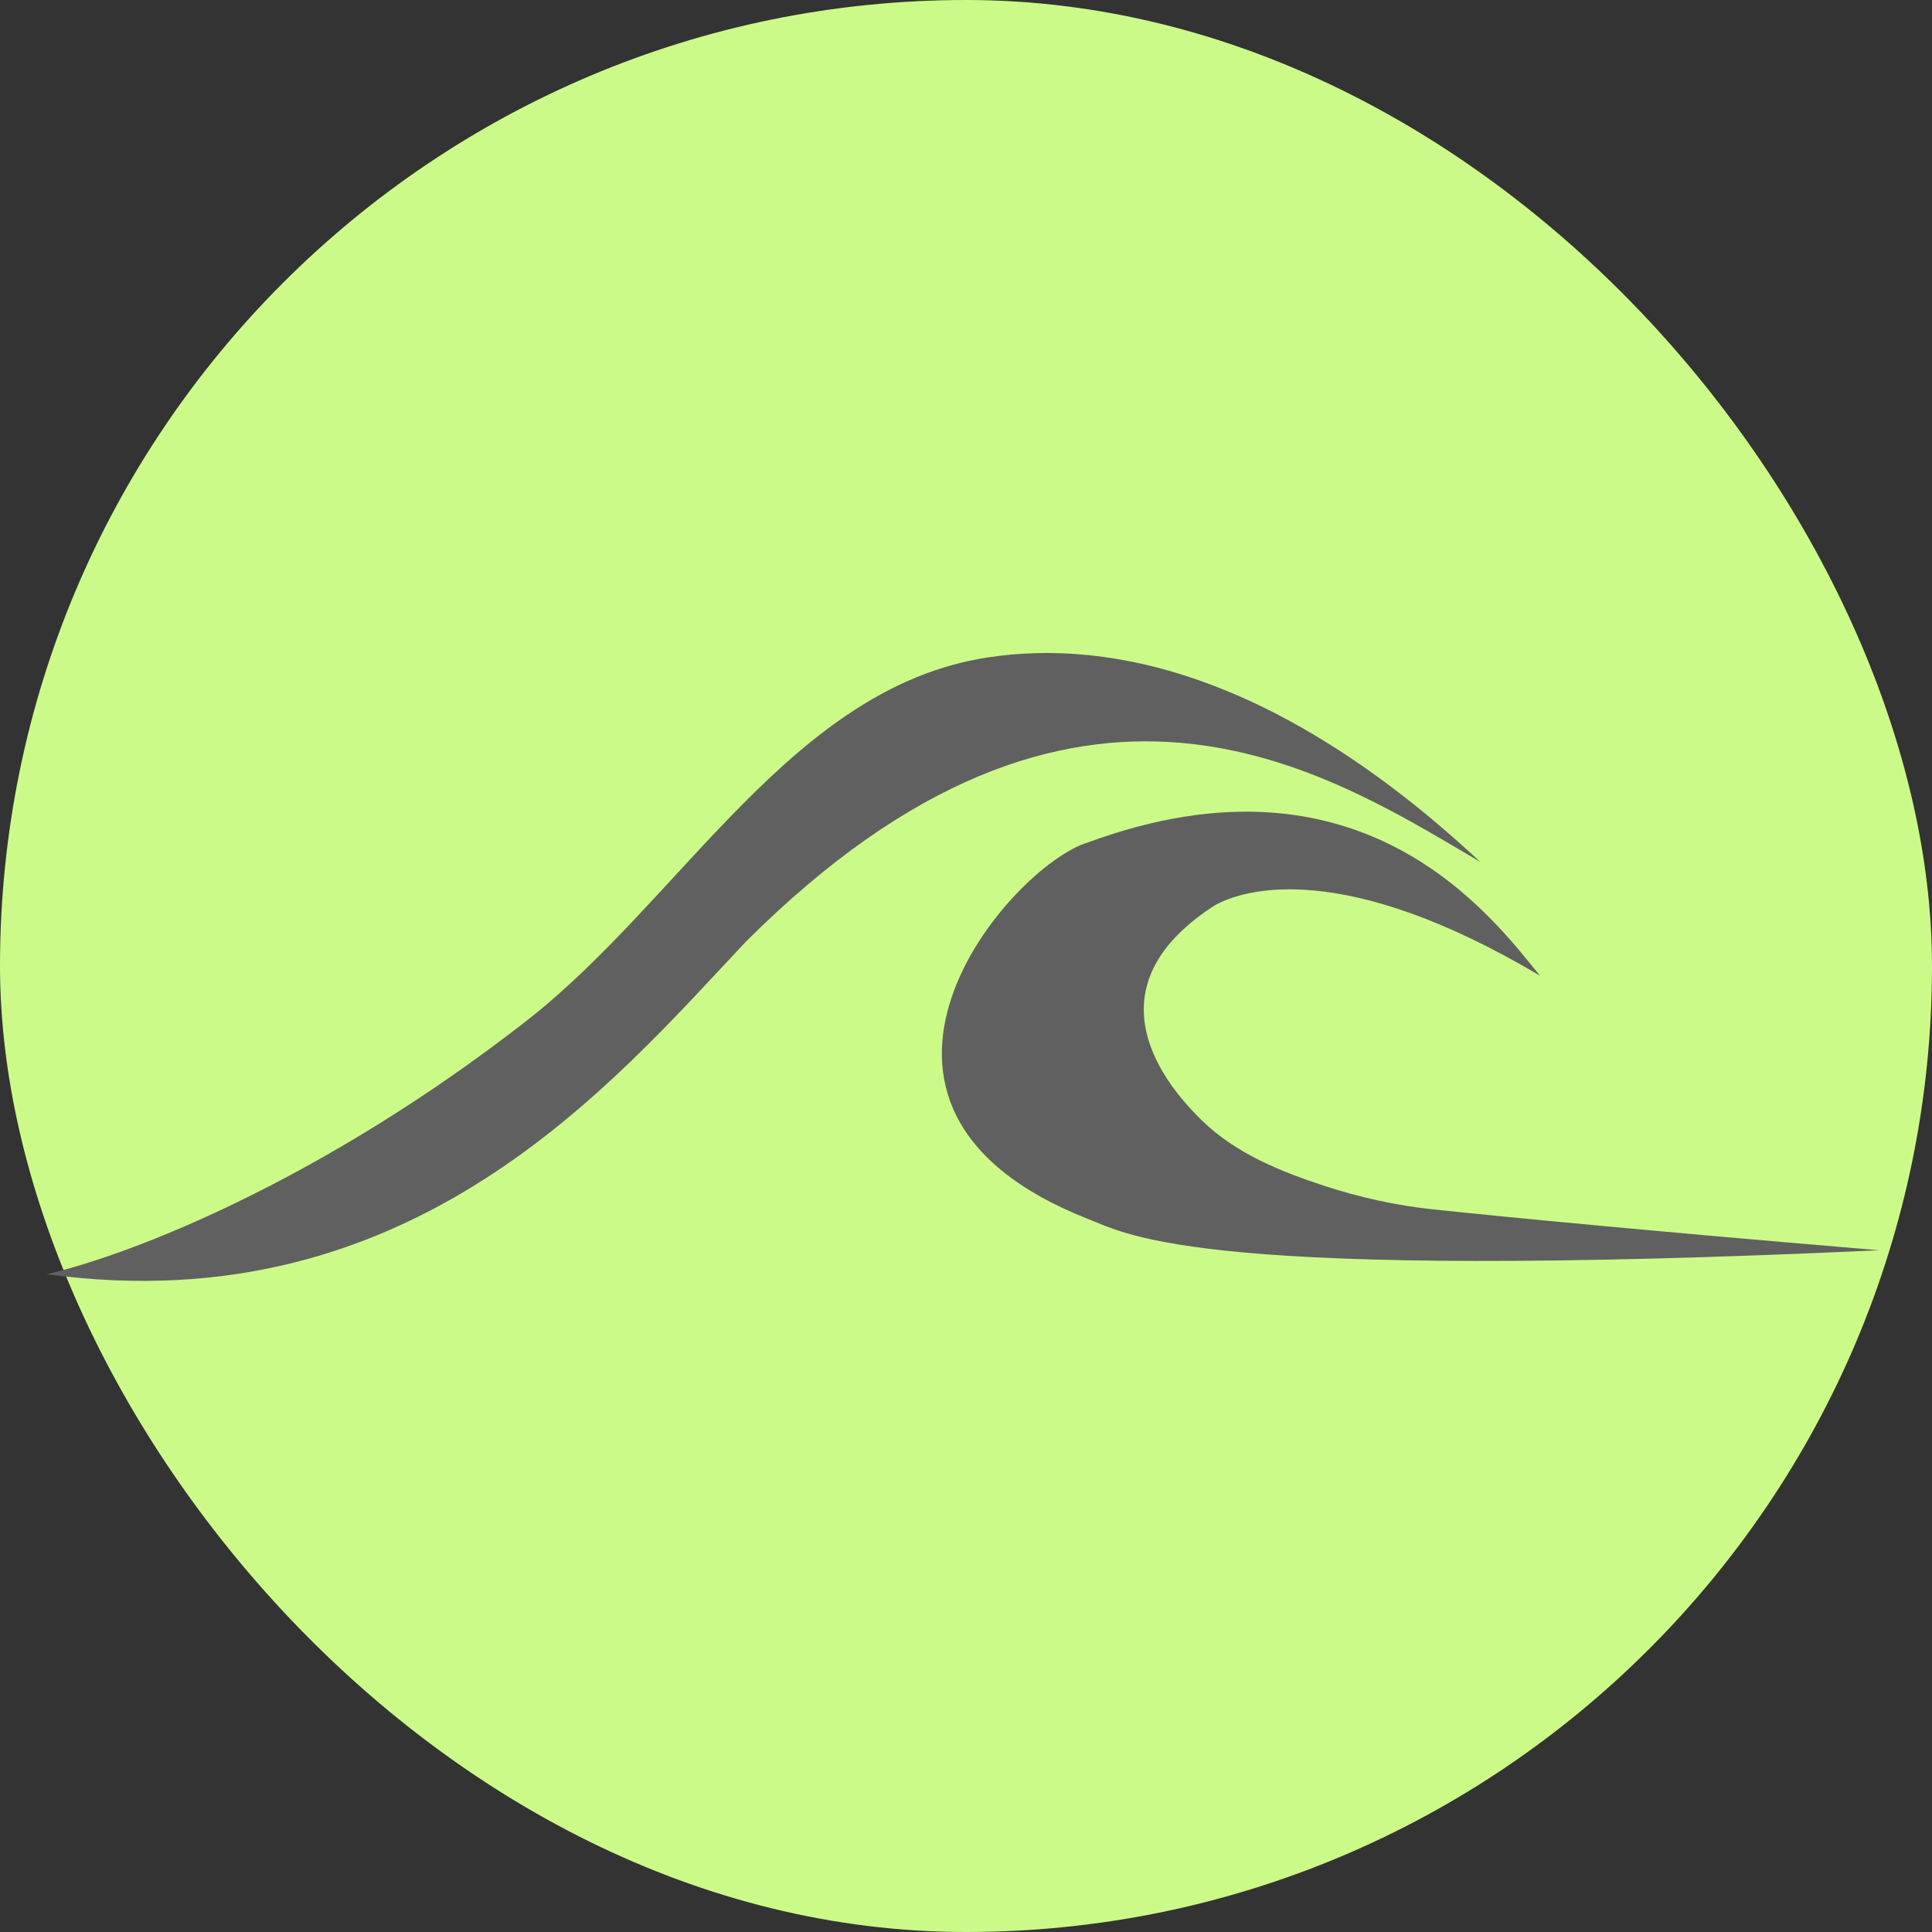
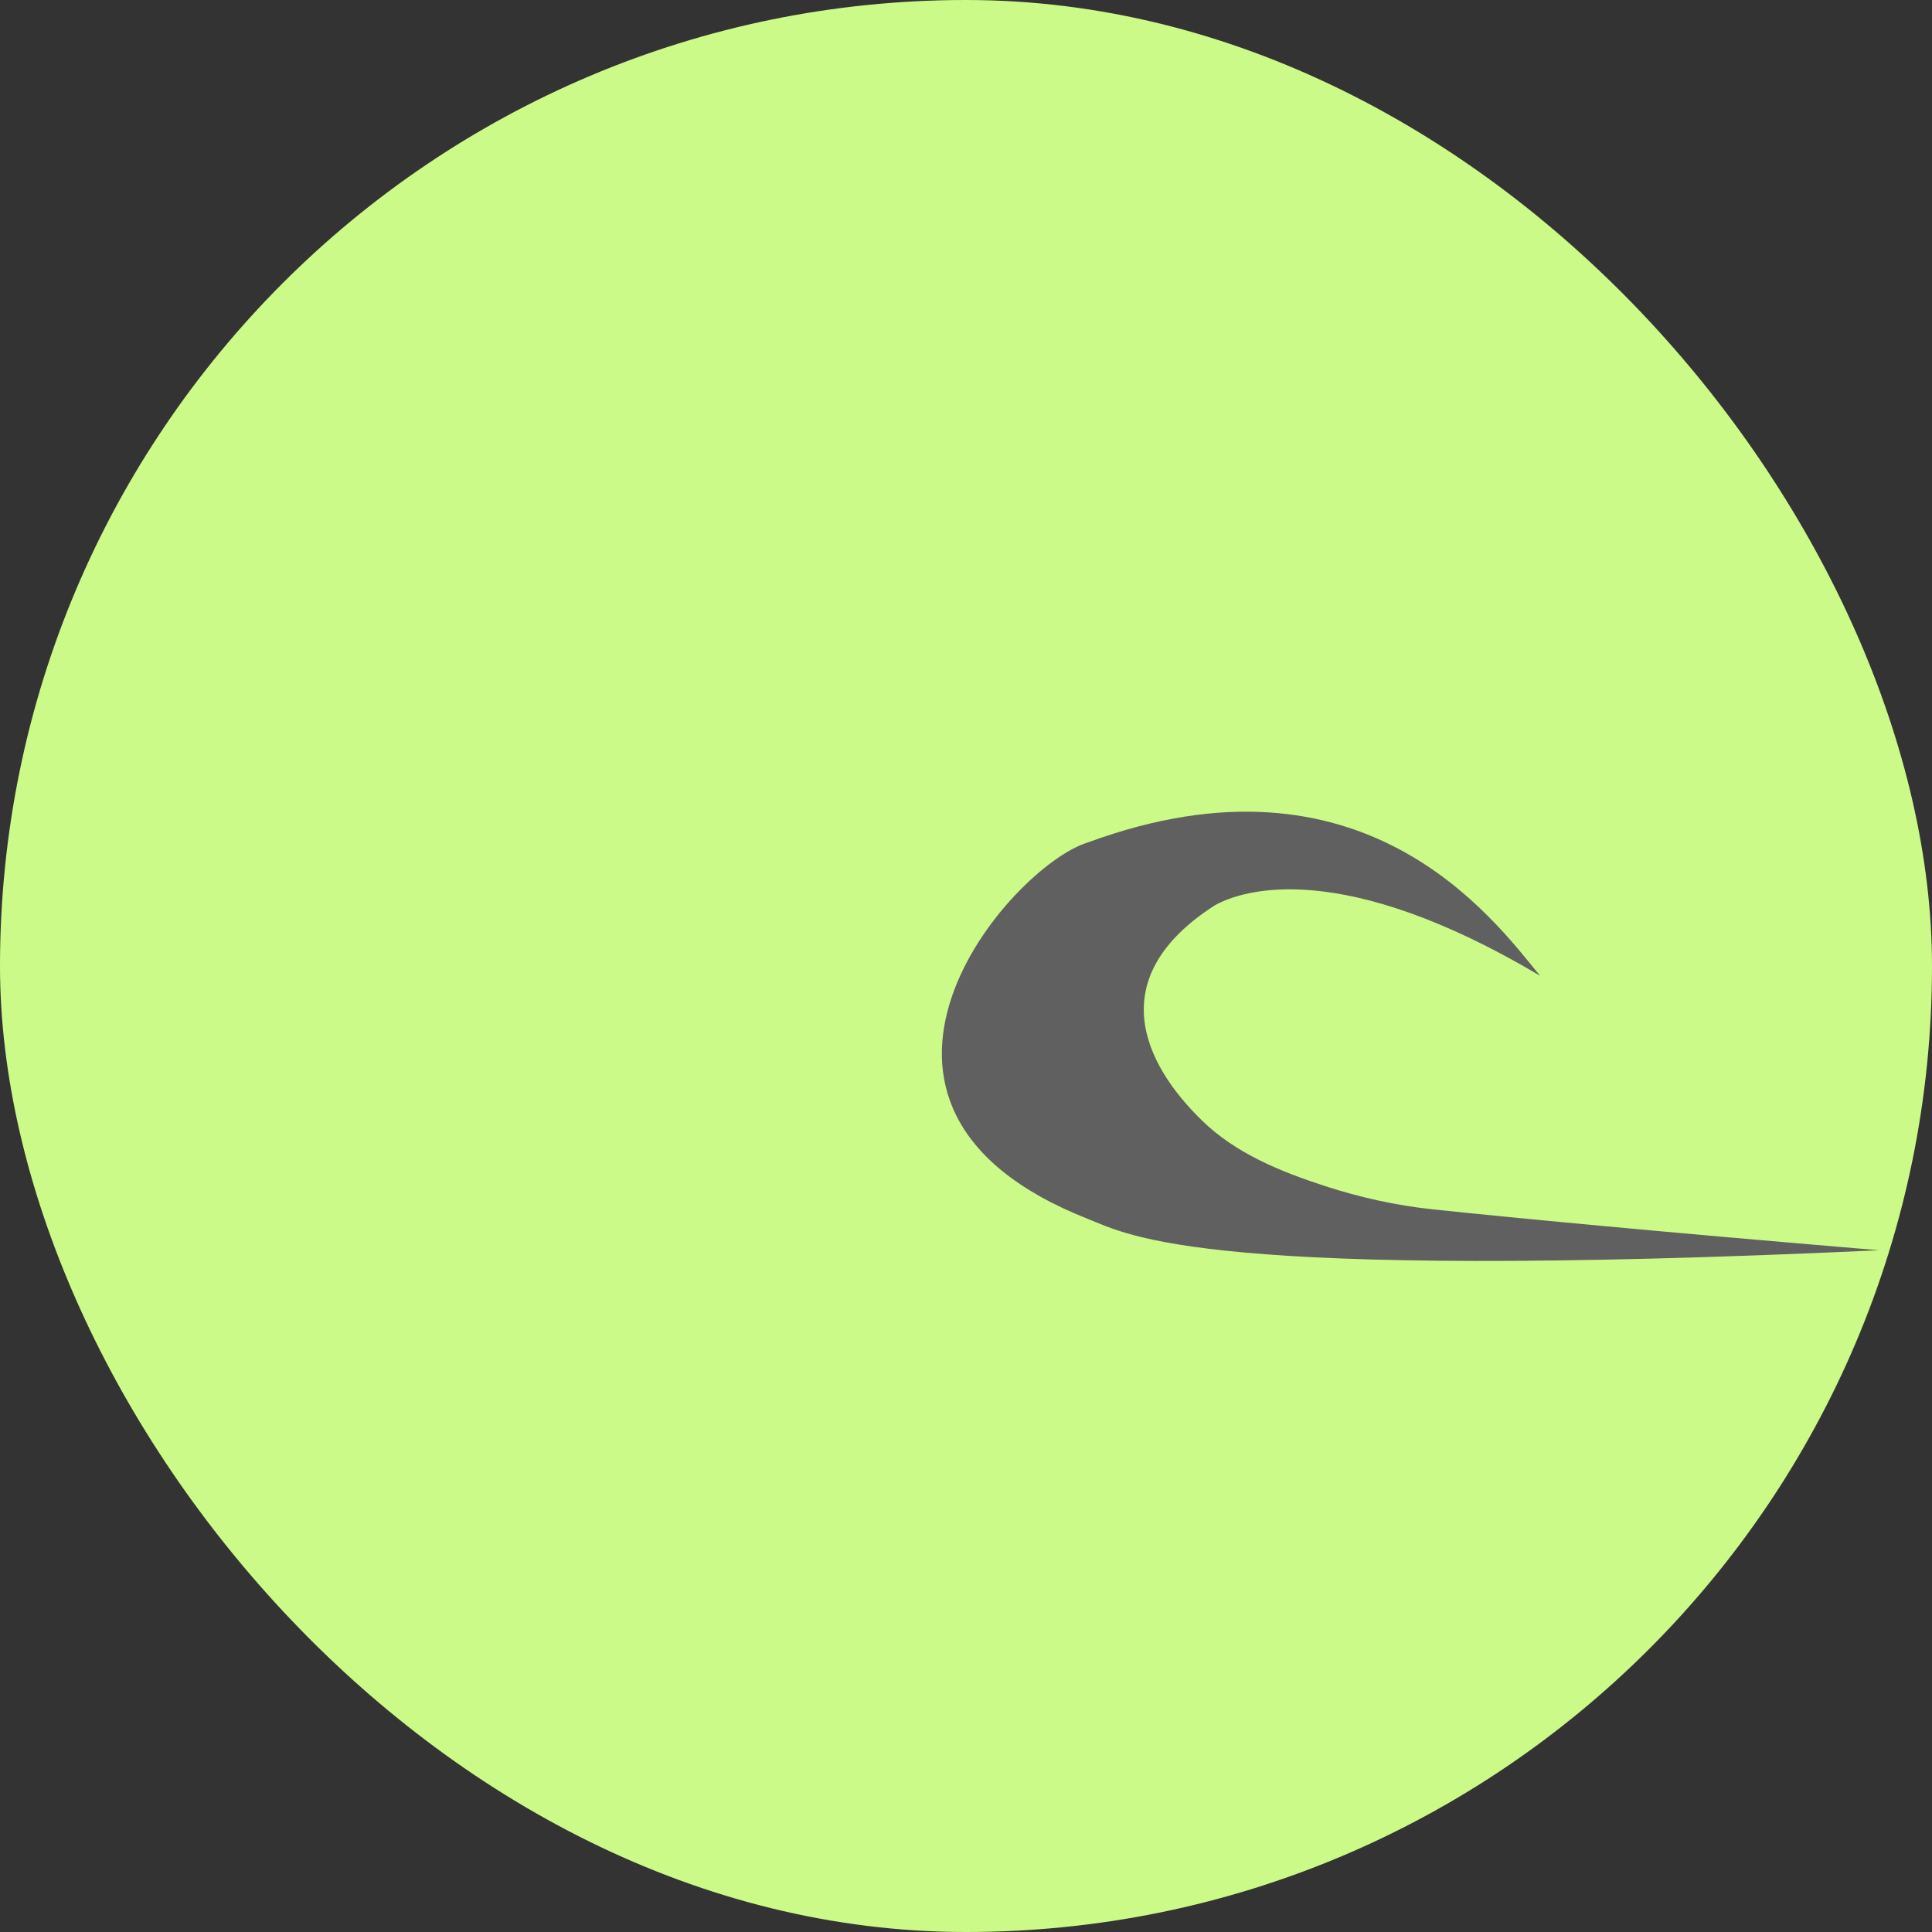
<svg xmlns="http://www.w3.org/2000/svg" width="40" height="40" viewBox="0 0 40 40" fill="none">
  <rect x="0" y="0" width="40" height="40" fill="#333333" stroke="none" />
  <rect width="40" height="40" rx="20" fill="#CCFA88" />
-   <path d="M10.889 21.144C6.715 24.396 2.792 25.96 0.965 26.381C8.549 27.414 12.686 22.421 15.444 19.495C22.339 12.609 27.431 15.952 30.648 17.846C26.543 14.016 23.049 13.212 20.445 13.612C16.389 14.235 14.126 18.622 10.889 21.144Z" fill="#606060" />
  <path d="M22.523 17.442C28.23 15.34 30.91 19.012 31.885 20.202C27.789 17.767 25.741 18.416 25.156 18.741C22.825 20.234 23.665 22.013 24.888 23.201C25.582 23.877 26.499 24.251 27.42 24.552C28.152 24.791 28.904 24.958 29.67 25.039C31.268 25.207 34.283 25.498 38.907 25.885C24.864 26.535 23.4 25.581 22.523 25.236C16.611 22.906 20.914 17.929 22.523 17.442Z" fill="#606060" />
</svg>